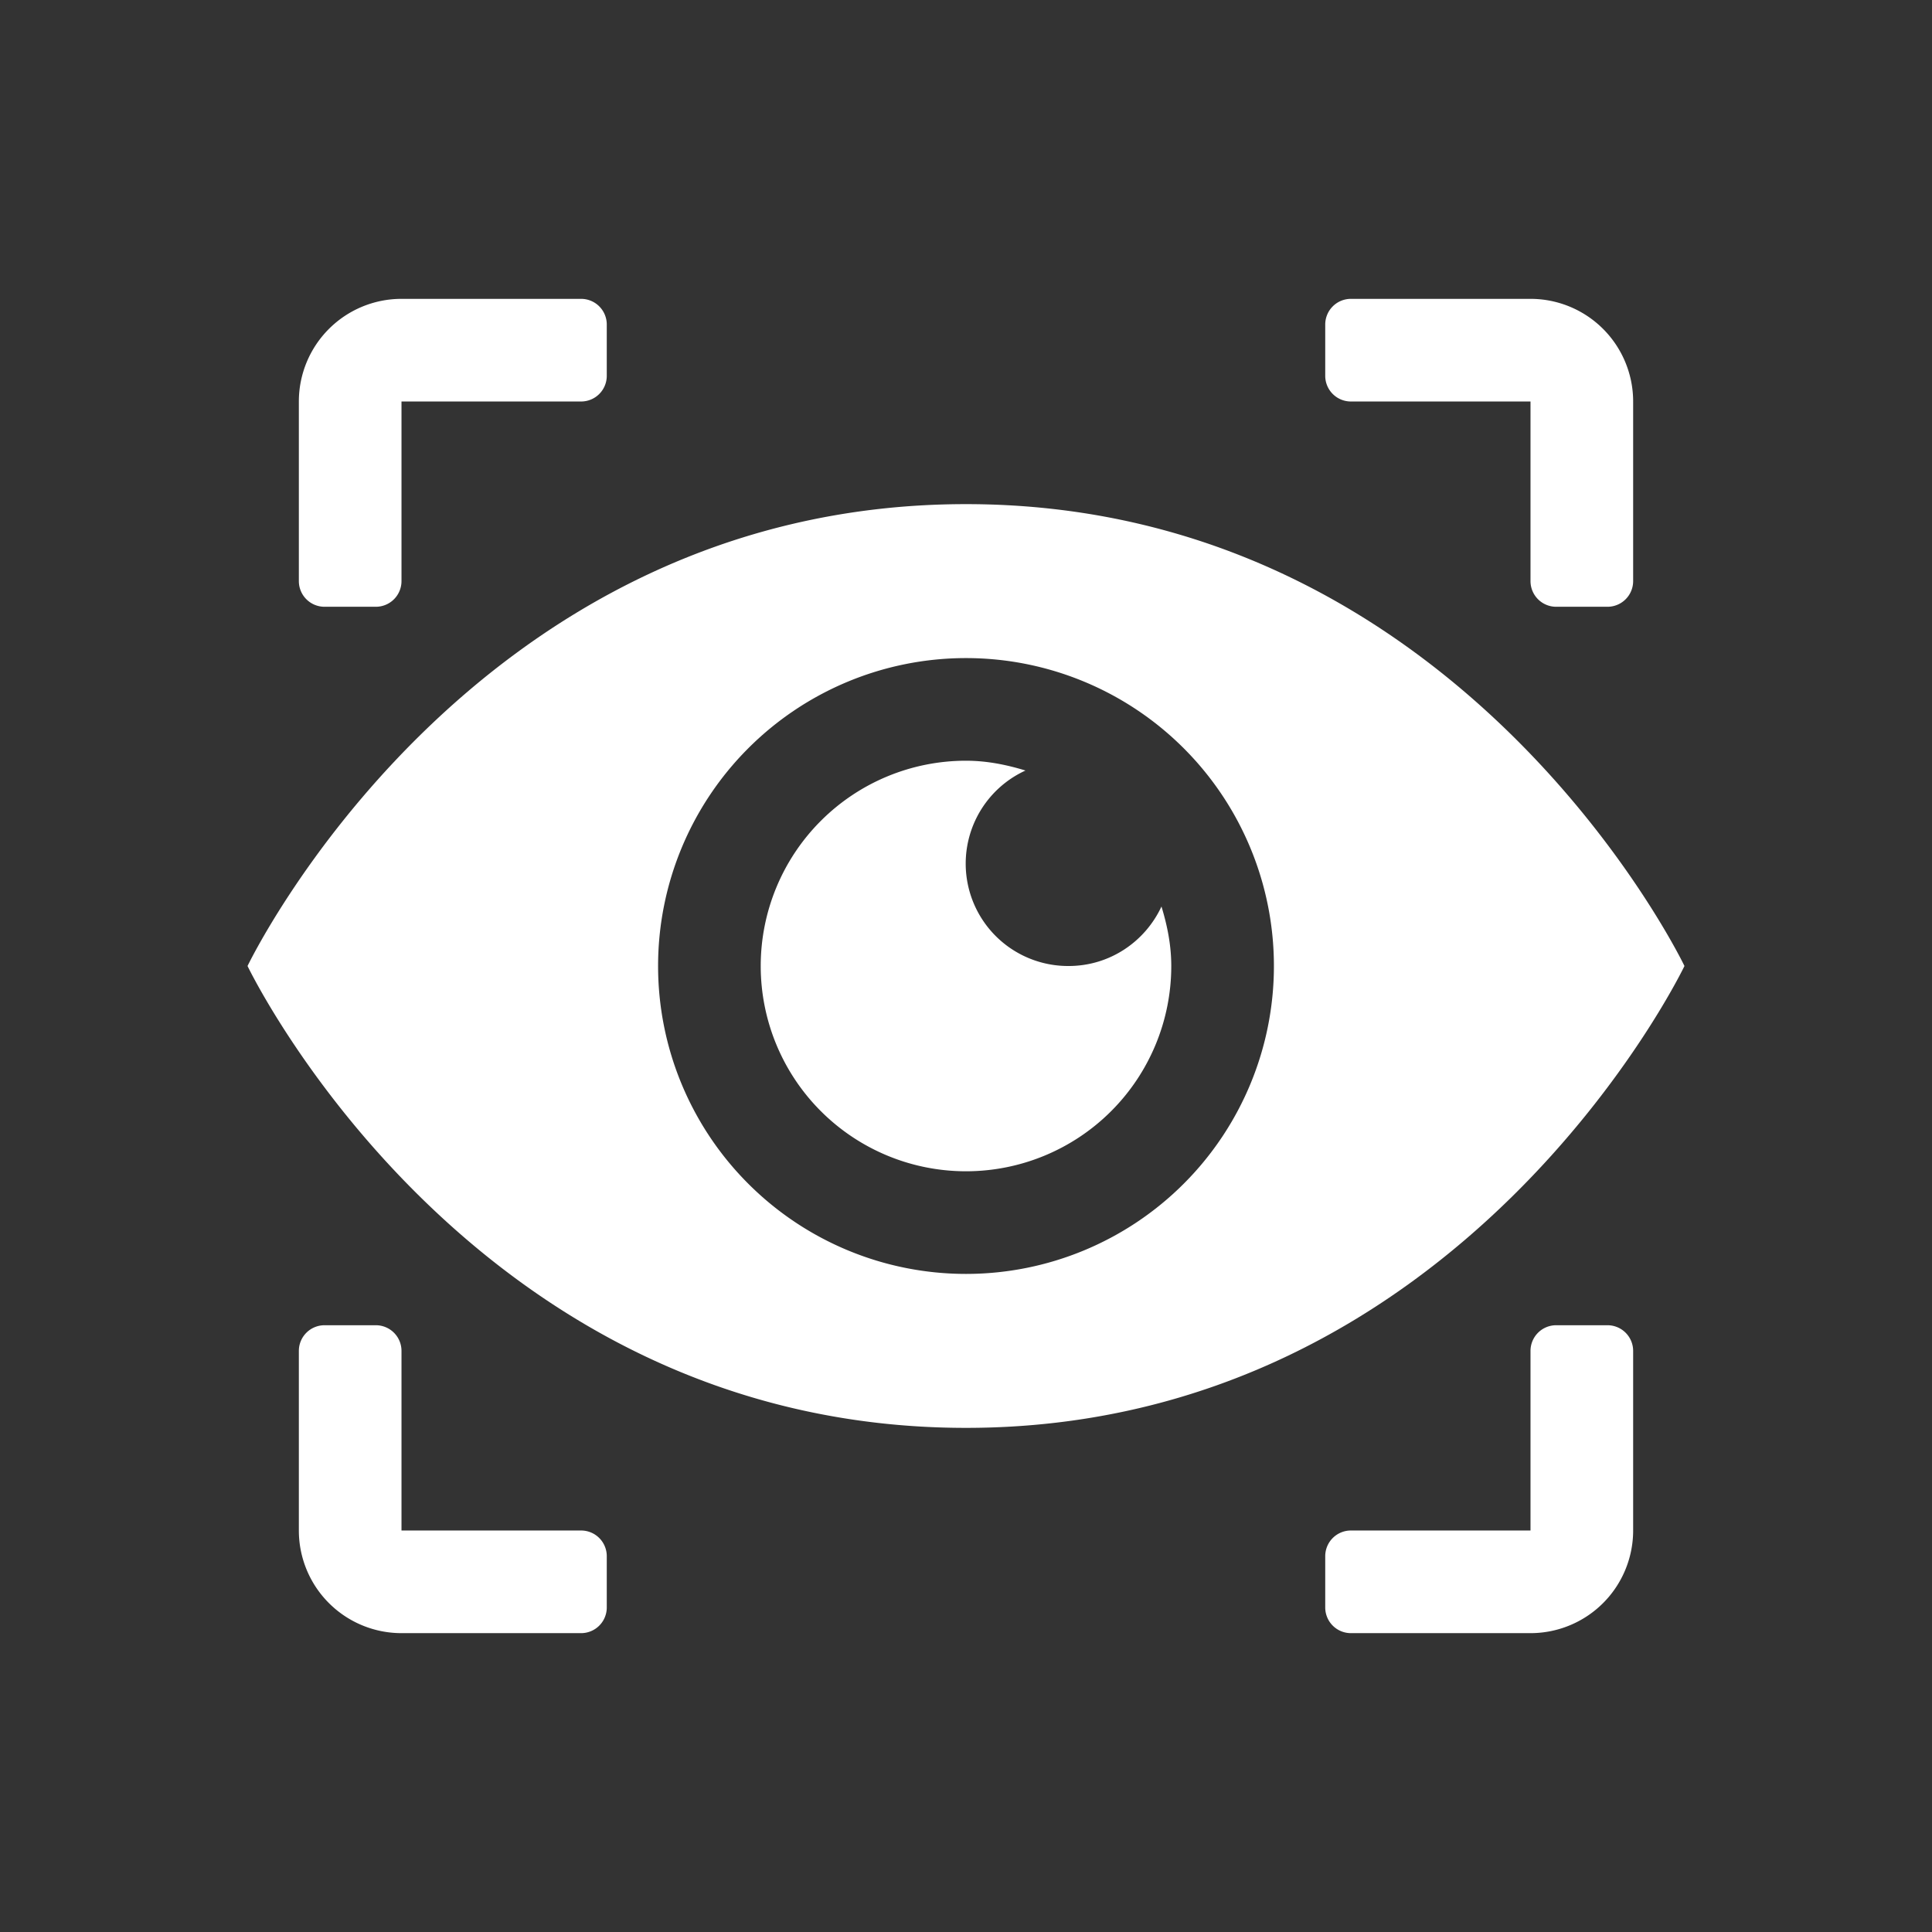
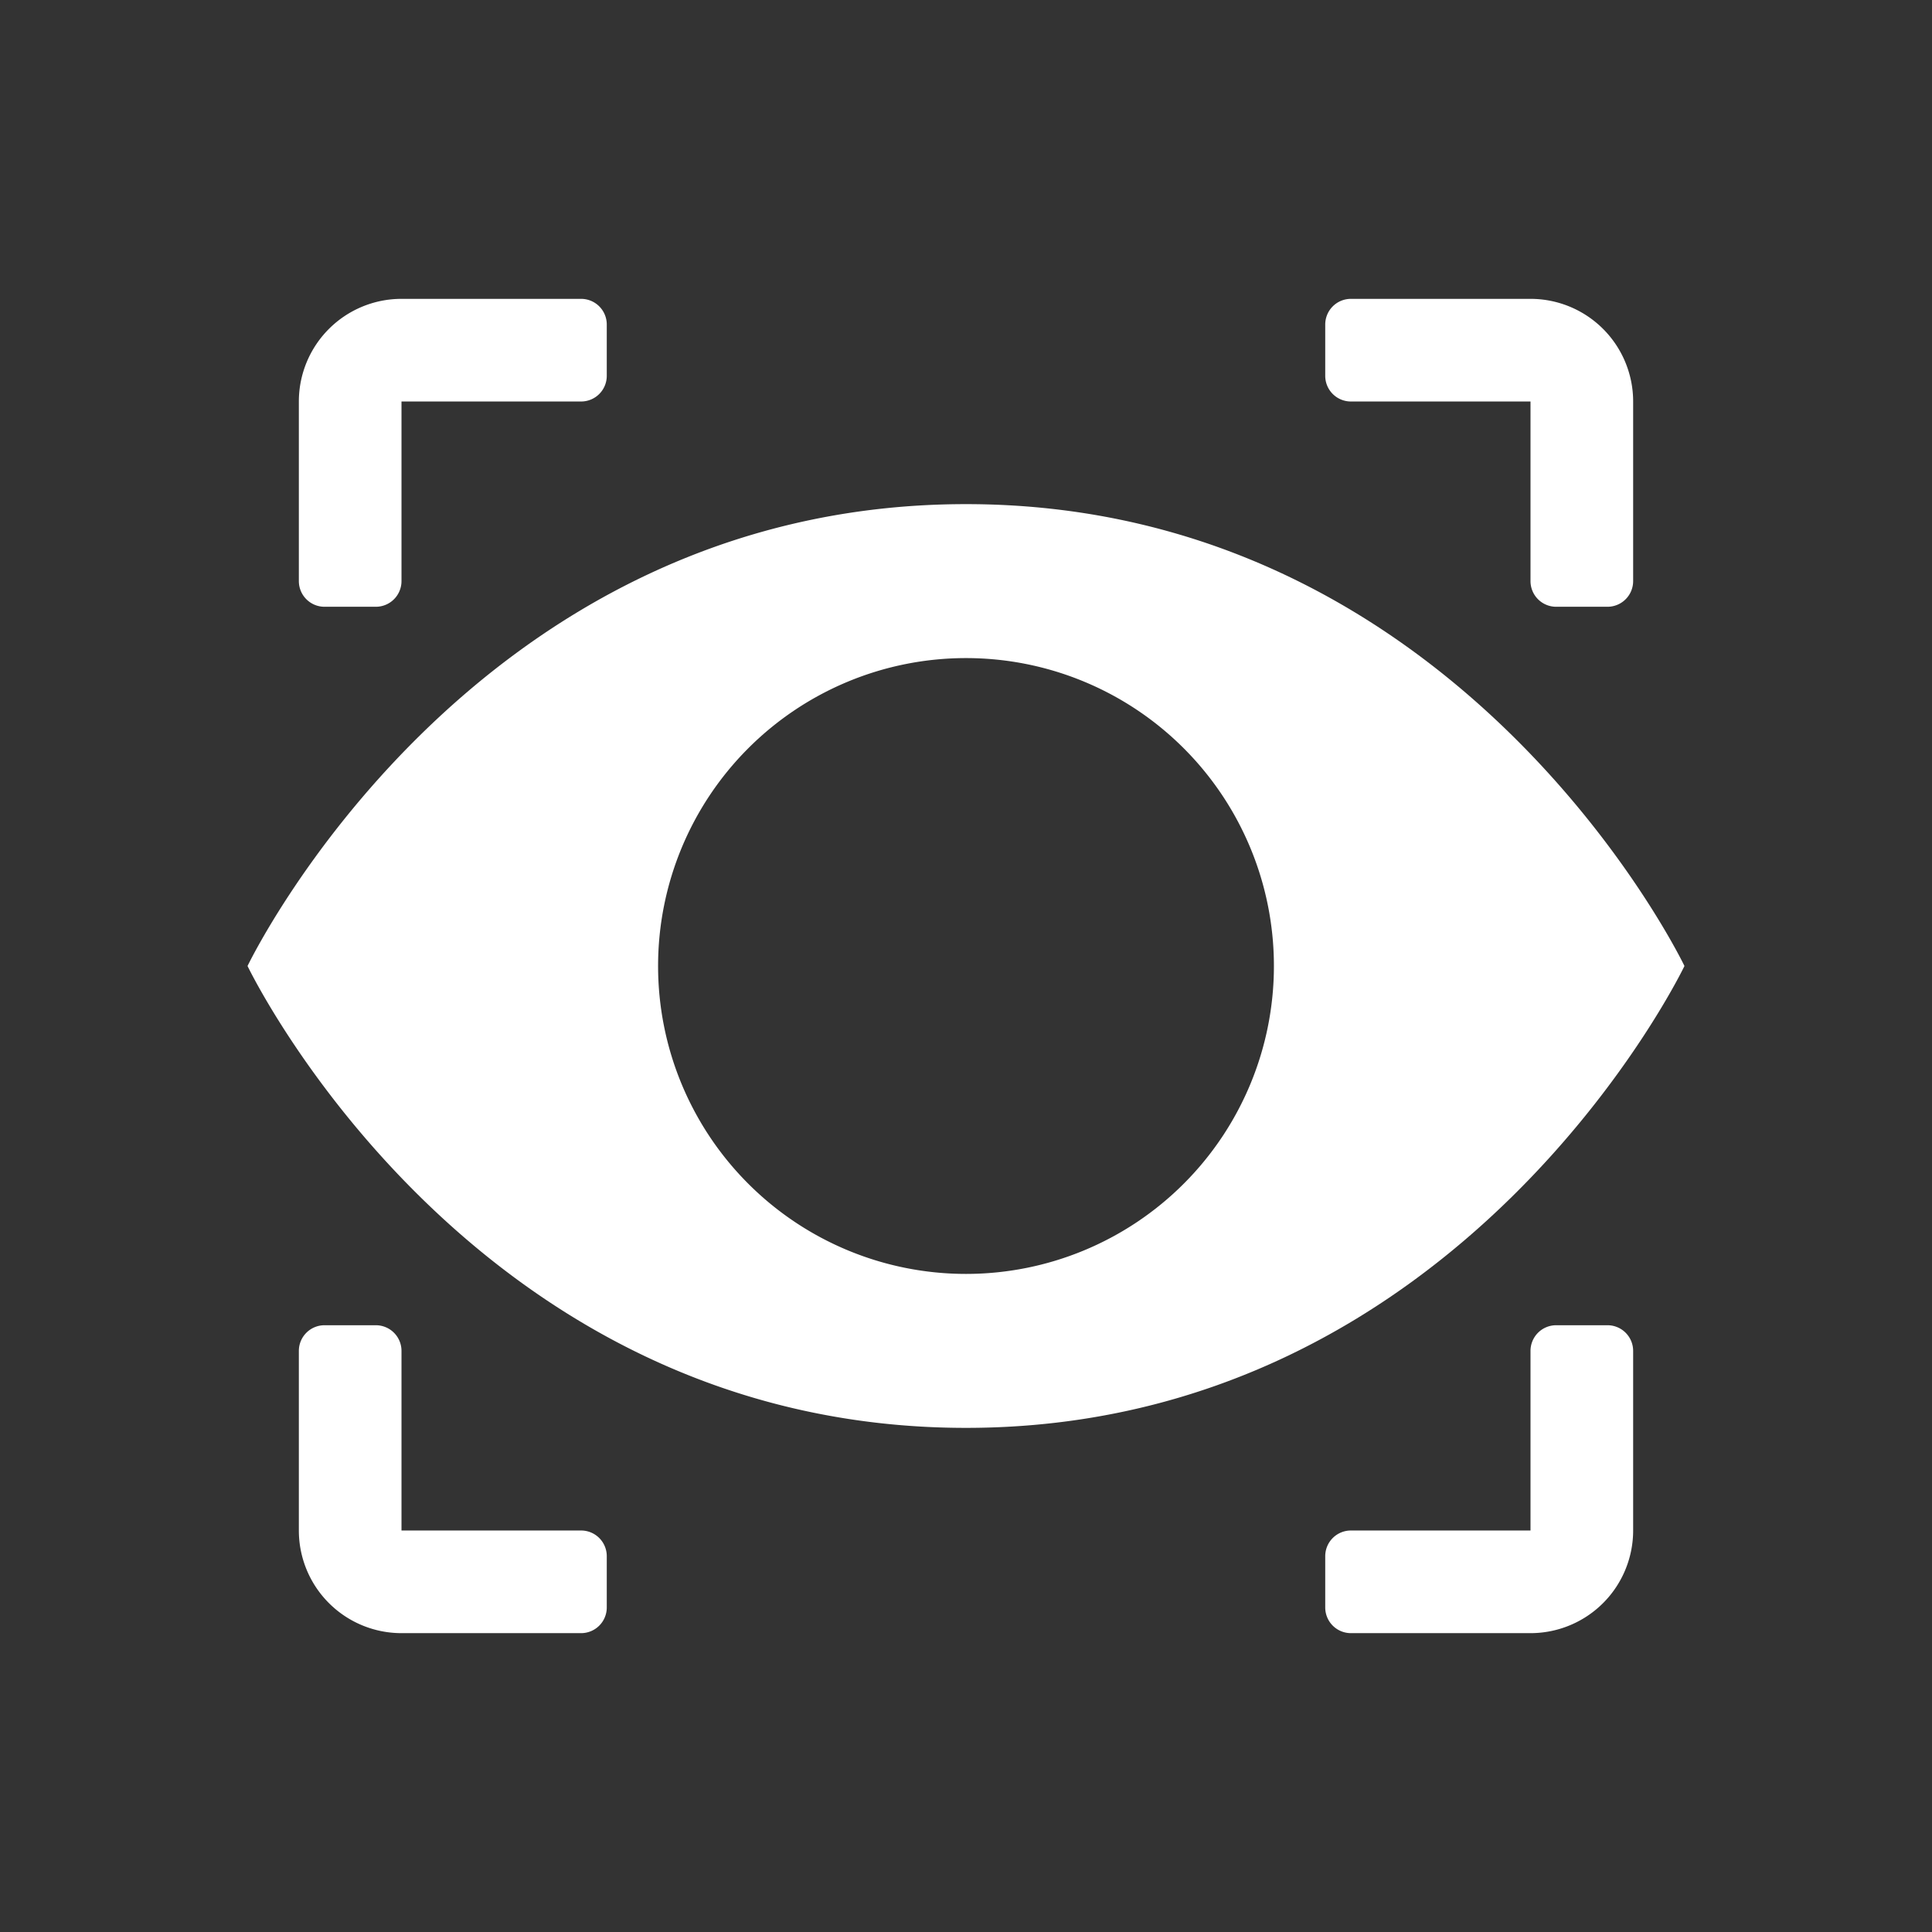
<svg xmlns="http://www.w3.org/2000/svg" version="1.1" width="512" height="512" x="0" y="0" viewBox="0 0 32 32" style="enable-background:new 0 0 512 512" xml:space="preserve" class="">
  <rect x="0" y="0" width="32" height="32" fill="#333333" stroke="none" />
  <g transform="matrix(0.85,0,0,0.85,2.4,2.4)">
    <path d="M5 3h3.5a.5.5 0 0 1 .5.5v1a.5.5 0 0 1-.5.5H5v3.5a.5.5 0 0 1-.5.5h-1a.5.5 0 0 1-.5-.5V5a2 2 0 0 1 2-2zM28.5 9h-1a.5.5 0 0 1-.5-.5V5h-3.5a.5.5 0 0 1-.5-.5v-1a.5.5 0 0 1 .5-.5H27a2 2 0 0 1 2 2v3.5a.5.5 0 0 1-.5.5zM3.5 23h1a.5.5 0 0 1 .5.5V27h3.5a.5.5 0 0 1 .5.5v1a.5.5 0 0 1-.5.5H5a2 2 0 0 1-2-2v-3.5a.5.5 0 0 1 .5-.5zM27 29h-3.5a.5.5 0 0 1-.5-.5v-1a.5.5 0 0 1 .5-.5H27v-3.5a.5.5 0 0 1 .5-.5h1a.5.5 0 0 1 .5.5V27a2 2 0 0 1-2 2zM16 7C6.308 7 2 16 2 16s4.308 9 14 9 14-9 14-9-4.308-9-14-9zm0 15a6 6 0 1 1 0-12 6 6 0 0 1 0 12z" fill="#ffffff" opacity="1" data-original="#000000" class="" />
-     <path d="M19.809 14.841c.113.369.191.753.191 1.159a4 4 0 1 1-4-4c.406 0 .79.078 1.159.191A1.995 1.995 0 0 0 18 16c.803 0 1.491-.476 1.809-1.159z" fill="#ffffff" opacity="1" data-original="#000000" class="" />
  </g>
</svg>